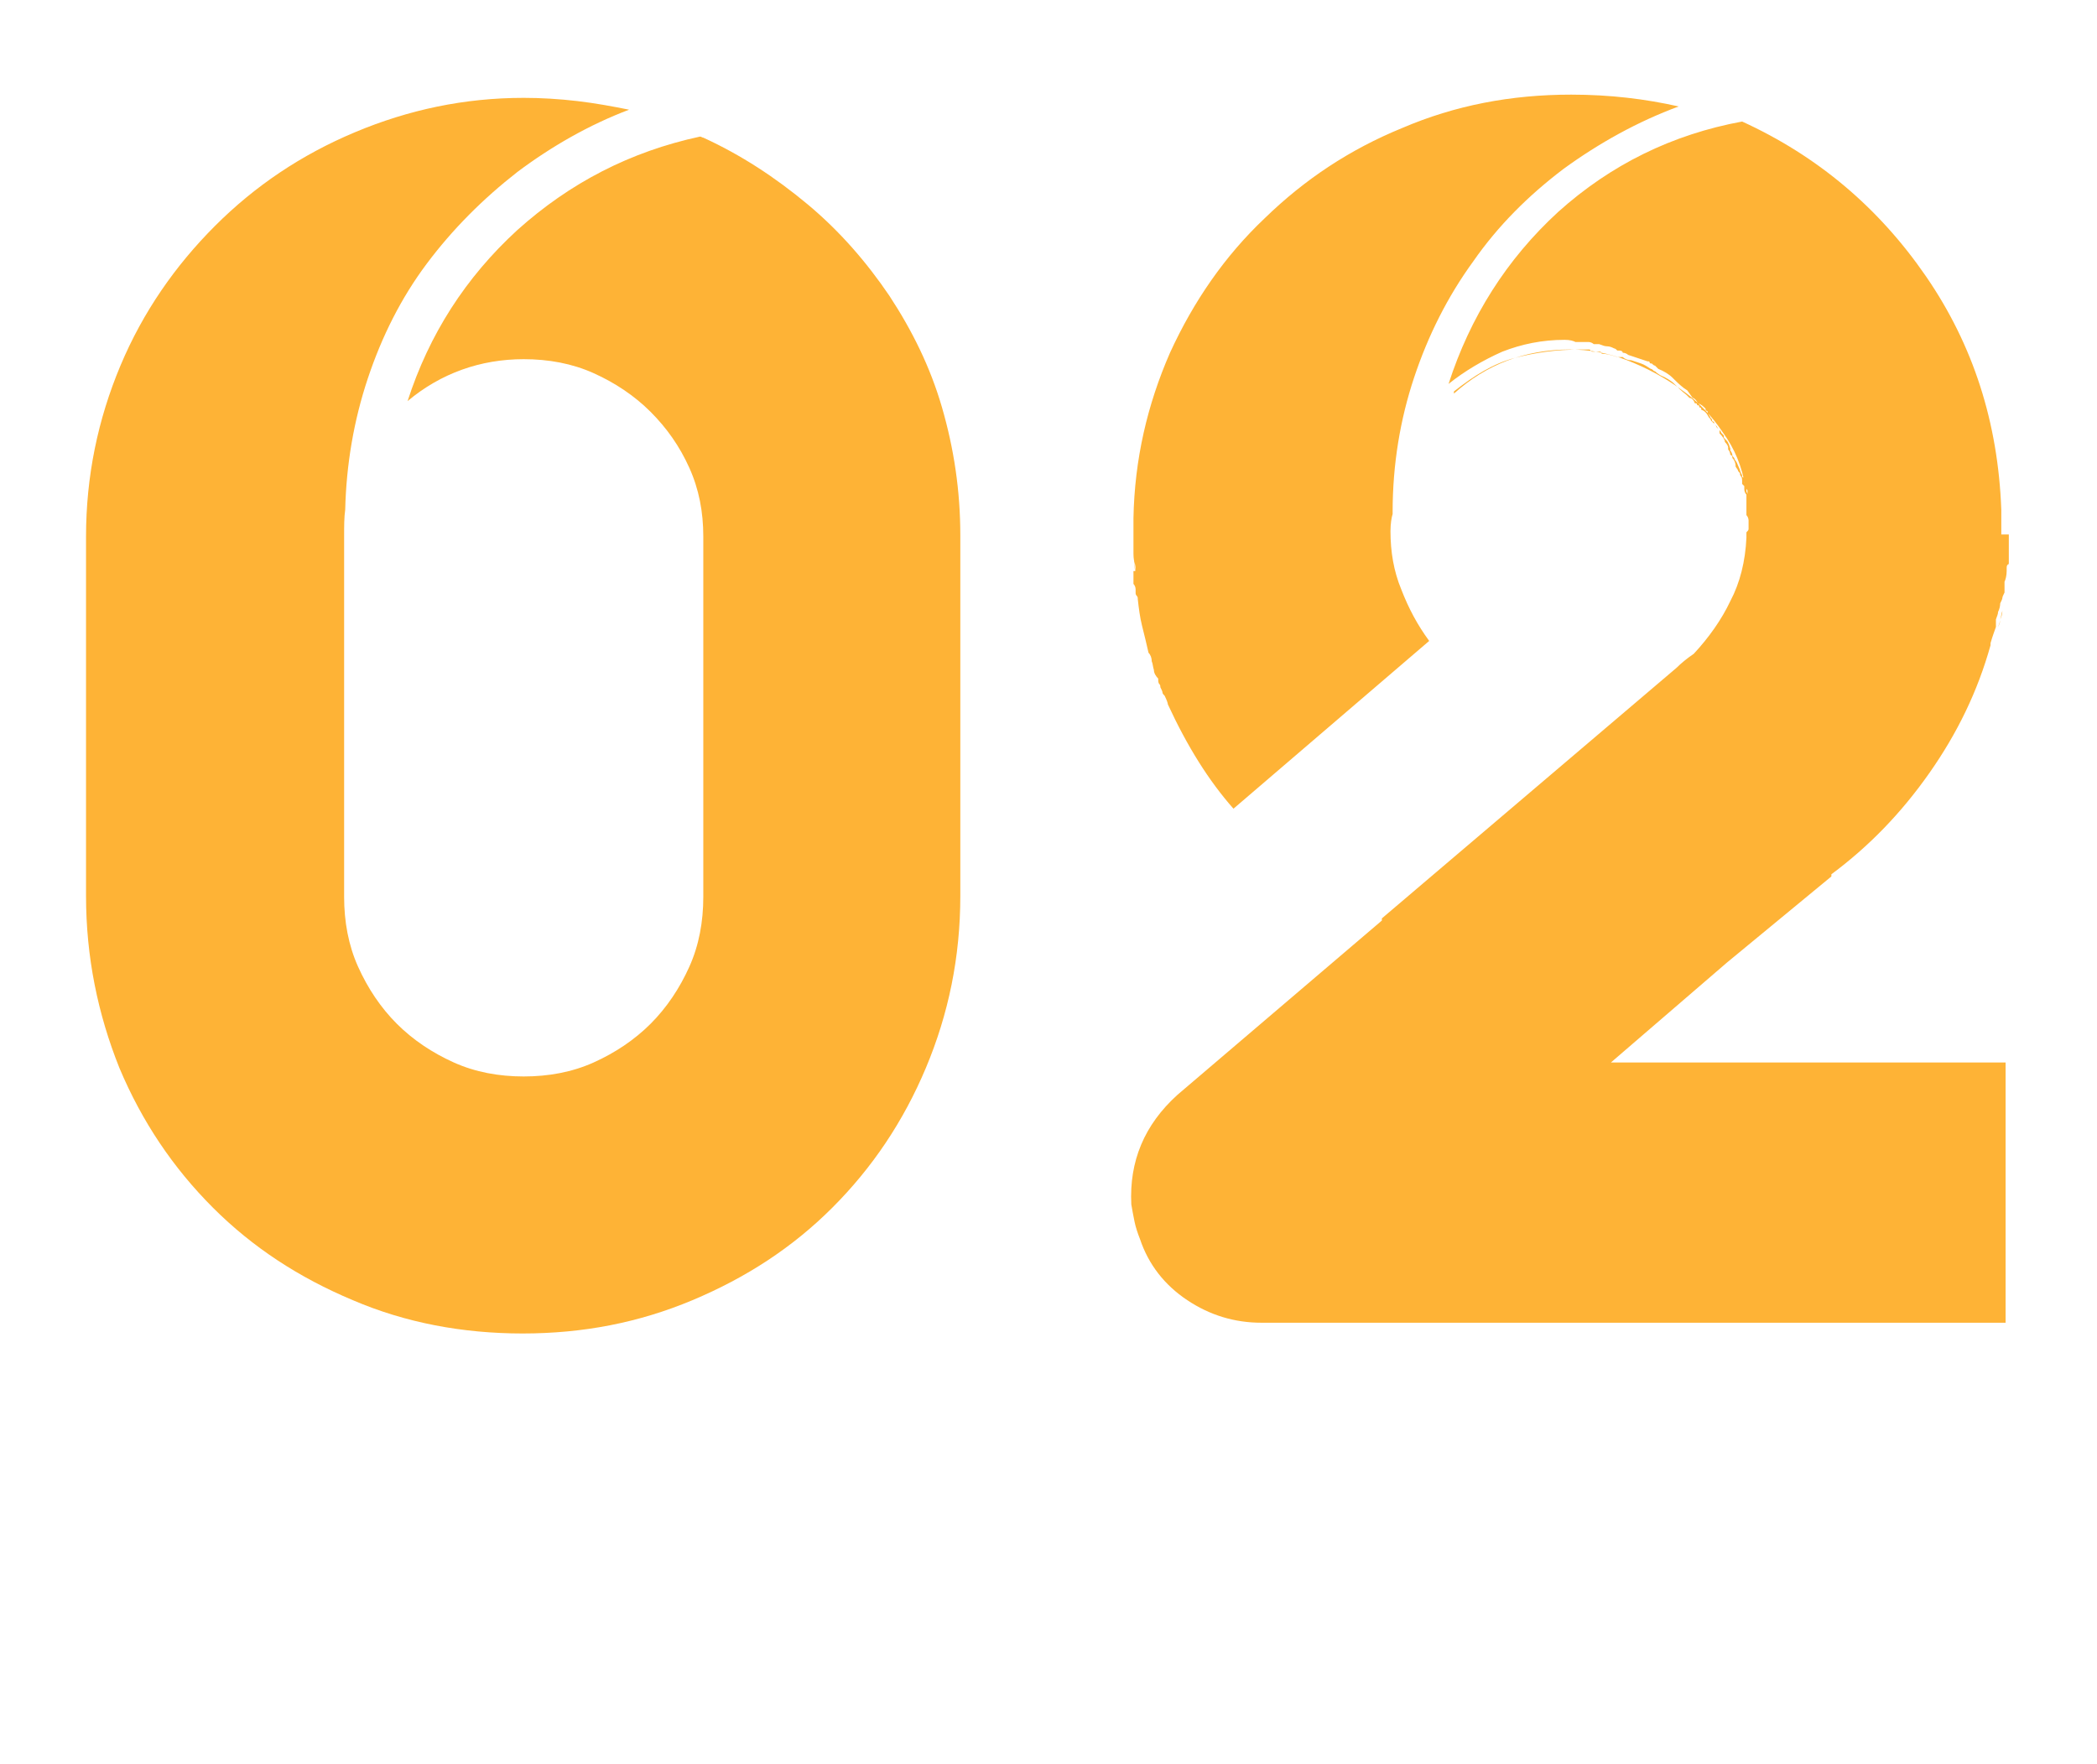
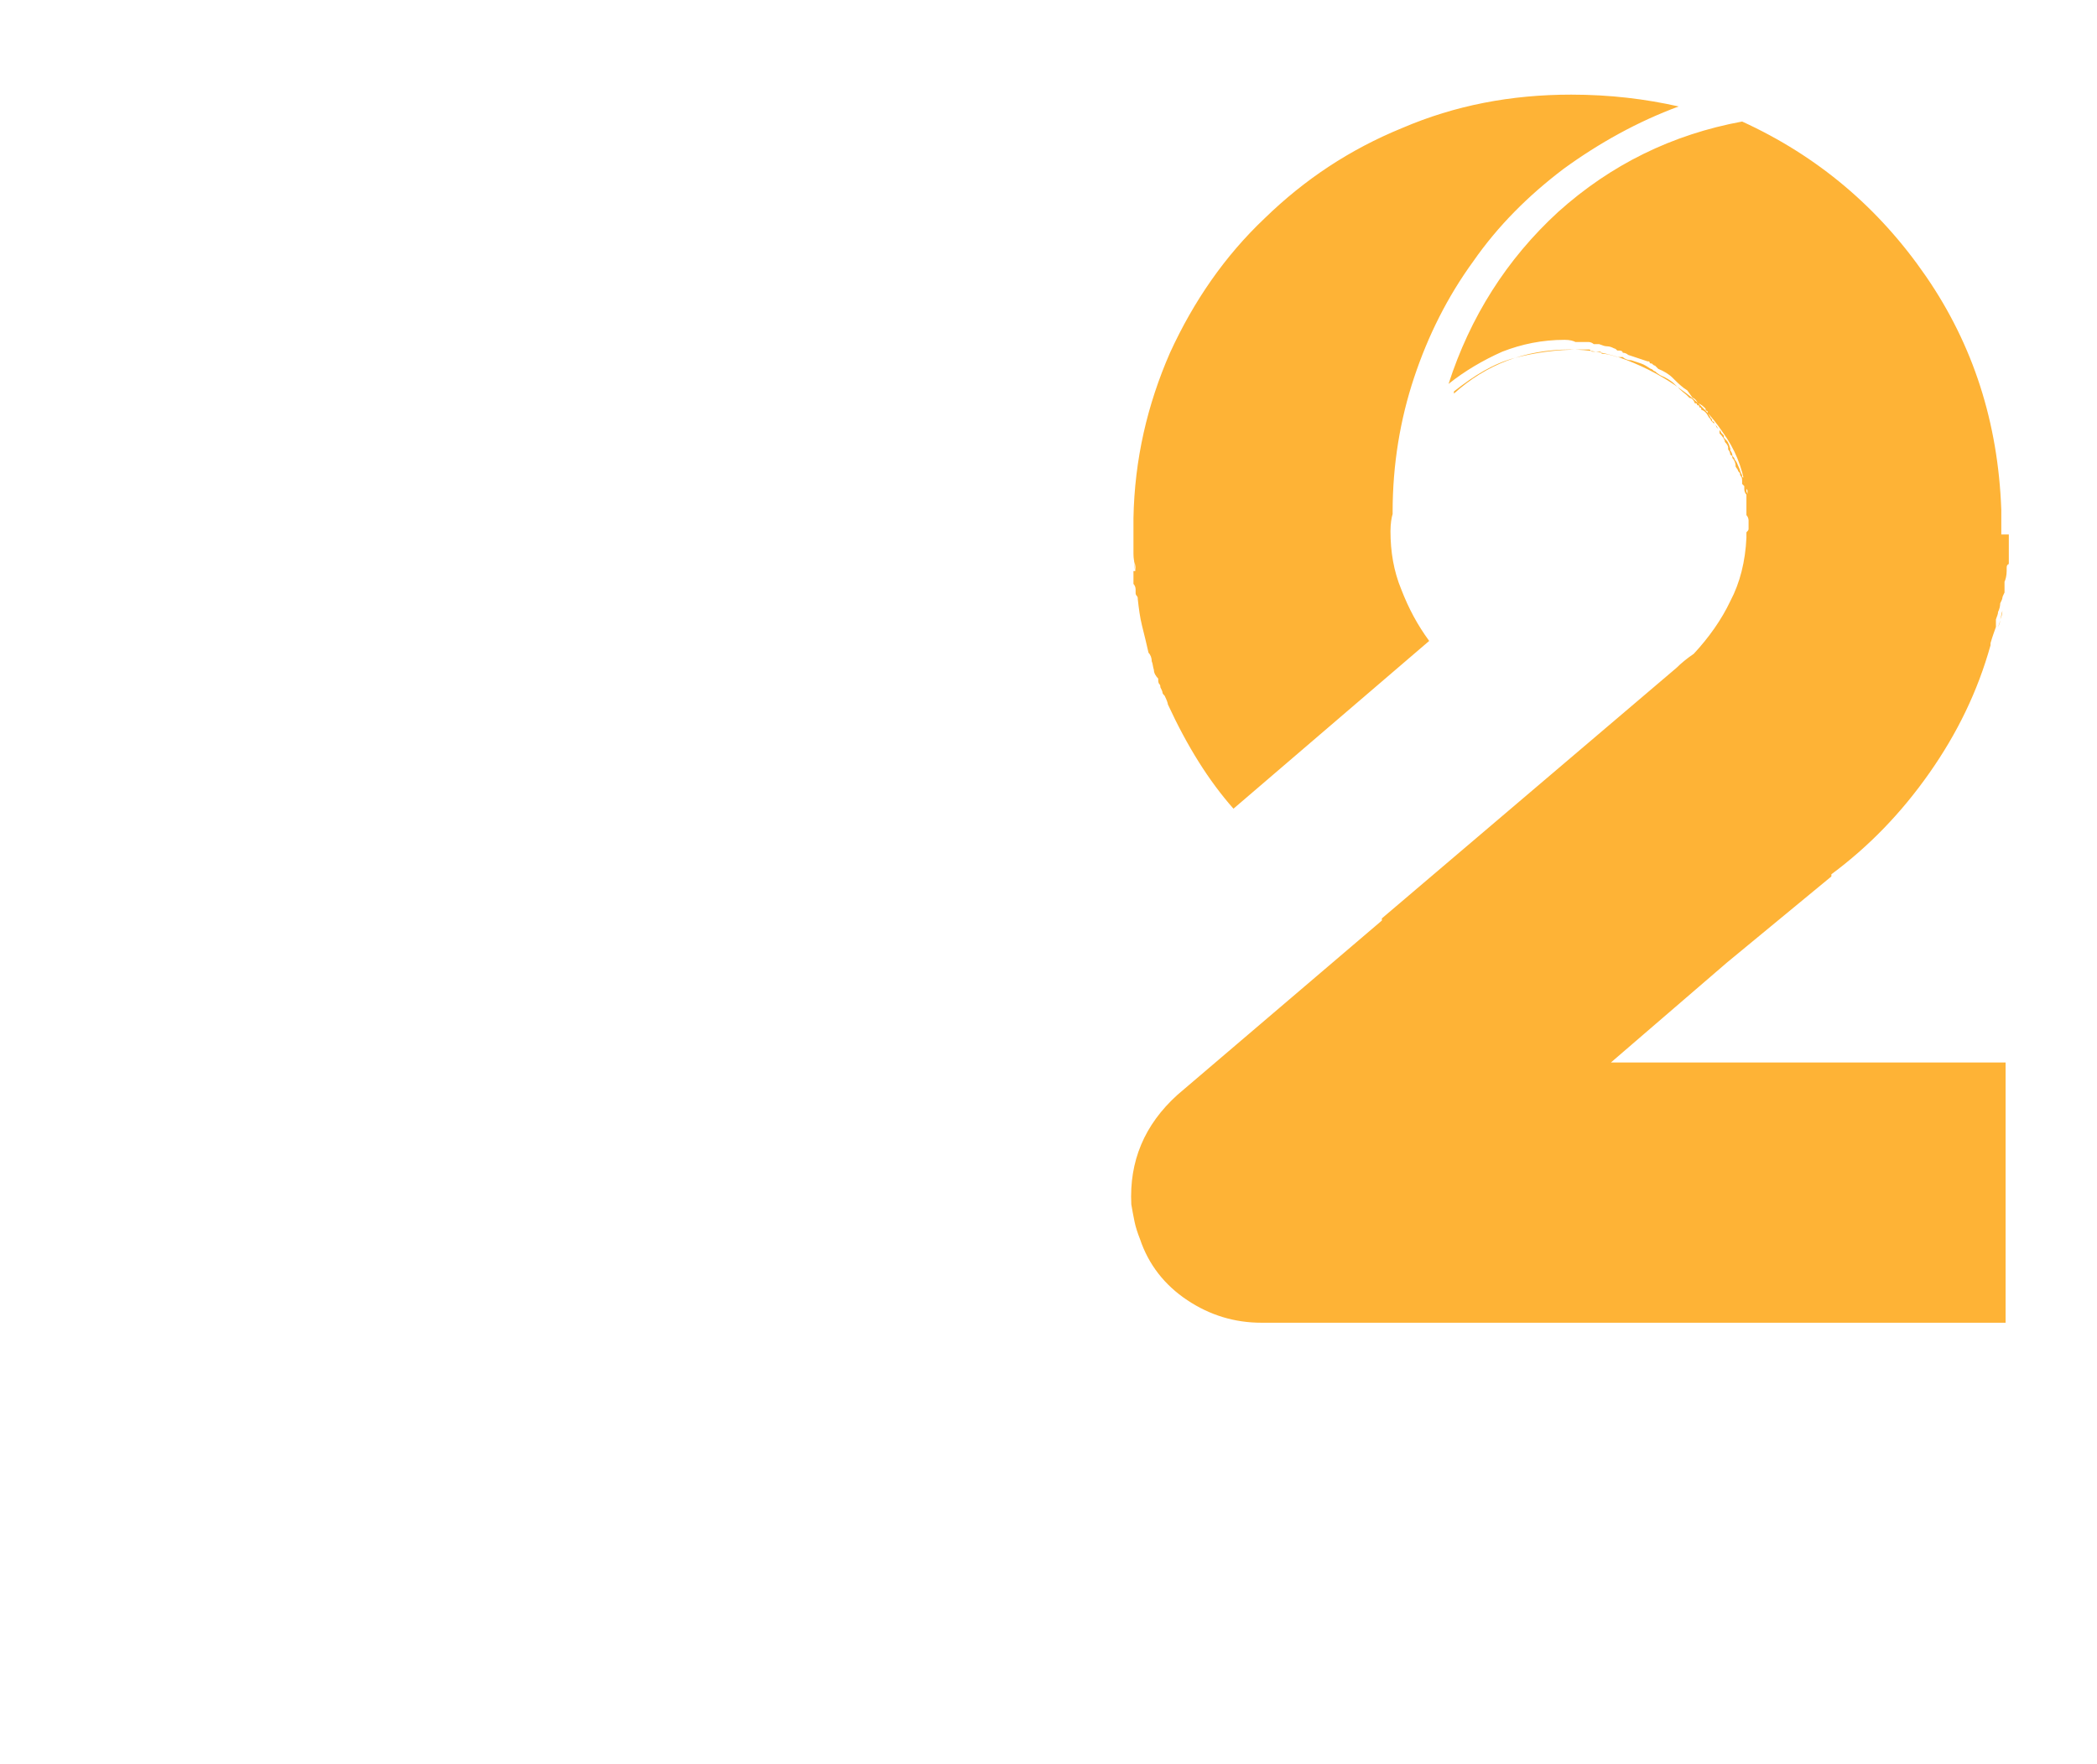
<svg xmlns="http://www.w3.org/2000/svg" version="1.1" id="圖層_1" x="0px" y="0px" viewBox="0 0 195 164" style="enable-background:new 0 0 195 164;" xml:space="preserve">
  <style type="text/css">
	.st0{enable-background:new    ;}
	.st1{fill:#FEB336;}
</style>
  <g class="st0">
-     <path class="st1" d="M65.4,12.8c3.5,1.6,6.7,3.7,9.7,6.2c3,2.5,5.5,5.4,7.6,8.5c2.1,3.2,3.8,6.6,4.9,10.4c1.1,3.8,1.7,7.7,1.7,11.9   v33.5c0,5.7-1.1,11-3.2,16c-2.1,5-5,9.3-8.7,13c-3.7,3.7-8,6.5-13,8.6c-5,2.1-10.2,3.1-15.8,3.1s-10.9-1-15.8-3.1   c-5-2.1-9.3-4.9-13-8.6c-3.7-3.7-6.6-8-8.7-13C9.1,94.3,8,89,8,83.3V49.9C8,44.3,9.1,39,11.2,34c2.1-5,5.1-9.3,8.8-13   c3.7-3.7,8-6.6,13-8.7s10.2-3.2,15.7-3.2c1.6,0,3.3,0.1,5,0.3c1.7,0.2,3.3,0.5,4.8,0.8c-3.7,1.4-7.2,3.4-10.4,5.8   c-3.2,2.5-6,5.3-8.4,8.5c-2.4,3.2-4.2,6.8-5.5,10.7c-1.3,3.9-2,8-2.1,12.2C32,48.1,32,48.9,32,49.9v33.5c0,2.3,0.4,4.5,1.3,6.5   c0.9,2,2.1,3.8,3.6,5.3c1.5,1.5,3.3,2.7,5.3,3.6c2,0.9,4.2,1.3,6.5,1.3s4.5-0.4,6.5-1.3c2-0.9,3.8-2.1,5.3-3.6   c1.5-1.5,2.7-3.3,3.6-5.3c0.9-2,1.3-4.2,1.3-6.5V49.9c0-2.3-0.4-4.4-1.3-6.4c-0.9-2-2.1-3.7-3.6-5.2c-1.5-1.5-3.3-2.7-5.3-3.6   c-2-0.9-4.2-1.3-6.5-1.3c-4,0-7.7,1.3-10.8,3.9c2-6.2,5.4-11.5,10.2-15.9c4.9-4.4,10.5-7.3,17-8.7C65.2,12.7,65.3,12.8,65.4,12.8z" />
    <path class="st1" d="M186.8,49.7V50v1v1v0.3c0,0.1,0,0.2-0.1,0.2c-0.1,0.1-0.1,0.2-0.1,0.4v0.2c0,0.4-0.1,0.8-0.2,1v0.8v0.2   c-0.1,0.2-0.2,0.4-0.2,0.5c0,0.1-0.1,0.3-0.2,0.5c0,0.3-0.1,0.6-0.2,0.8c0,0.2-0.1,0.4-0.2,0.7v0.2v0.2v0.3   c-0.1,0.3-0.3,0.8-0.5,1.5V60c-1.2,4.3-3.1,8.2-5.7,11.9c-2.6,3.7-5.6,6.8-9.1,9.4v0.2l-9.7,8l-10.8,9.3h36.7V123h-69.2   c-2.5,0-4.8-0.7-6.9-2.1c-2.1-1.4-3.6-3.3-4.4-5.7c-0.2-0.5-0.4-1.1-0.5-1.6c-0.1-0.5-0.2-1-0.3-1.6c-0.2-4,1.2-7.4,4.3-10.2   l19-16.2v-0.2l27.4-23.3c0.4-0.4,1-0.9,1.6-1.3c1.4-1.5,2.6-3.2,3.4-4.9c0.9-1.7,1.4-3.7,1.5-5.9v-0.5c0.1-0.1,0.2-0.2,0.2-0.3   v-0.8c0-0.2-0.1-0.4-0.2-0.5v-0.8v-0.3v-0.3v-0.5c-0.1-0.1-0.2-0.3-0.2-0.5v-0.3l-0.2-0.2v-0.2c0-0.2,0-0.4-0.1-0.5   c-0.1-0.1-0.1-0.2-0.1-0.3c-0.1-0.1-0.2-0.2-0.2-0.3l-0.2-0.3c0-0.3-0.1-0.6-0.3-0.8c0-0.2-0.1-0.3-0.2-0.3c0-0.2-0.1-0.4-0.2-0.5   v-0.2c0-0.1-0.1-0.3-0.3-0.5c0-0.2-0.2-0.5-0.5-0.8V40l-0.3-0.3c0-0.1-0.1-0.2-0.2-0.3c0-0.1,0-0.2-0.1-0.2c-0.1,0-0.1-0.1-0.1-0.2   c-0.1-0.1-0.2-0.2-0.2-0.3c-0.1-0.1-0.1-0.2-0.2-0.3c0-0.1,0-0.2-0.1-0.2c-0.1,0-0.1-0.1-0.1-0.2c-0.2-0.2-0.4-0.4-0.7-0.5   l-0.2-0.3c-0.1-0.1-0.2-0.2-0.3-0.2l-0.5-0.7l-0.3-0.2c-0.4-0.3-0.8-0.7-1.1-1s-0.8-0.6-1.3-0.8l-0.3-0.3c-0.1,0-0.2-0.1-0.3-0.2   c-0.1,0-0.2,0-0.2-0.1c0-0.1-0.1-0.1-0.2-0.1c-0.3-0.1-0.6-0.2-0.9-0.3c-0.3-0.1-0.6-0.2-0.9-0.3c-0.1-0.1-0.3-0.2-0.5-0.2   c0-0.1-0.1-0.2-0.3-0.2h-0.2c-0.1-0.1-0.2-0.2-0.3-0.2c-0.2-0.1-0.4-0.2-0.7-0.2c-0.2,0-0.4-0.1-0.7-0.2h-0.5   c-0.1-0.1-0.3-0.2-0.5-0.2h-0.5h-0.7c-0.2-0.1-0.5-0.2-1-0.2c-2.1,0-4,0.4-5.8,1.1c-1.8,0.8-3.5,1.8-5,3c2-6.2,5.4-11.6,10.2-16   c4.9-4.4,10.6-7.2,17.1-8.4c7,3.2,12.7,8,17.1,14.4c4.4,6.4,6.7,13.6,7,21.7V49.7z M105.6,53.1c0-0.2,0-0.5-0.1-0.8   c-0.1-0.3-0.1-0.7-0.1-1v-1v-2.1c0.1-5.5,1.3-10.6,3.4-15.4c2.2-4.8,5.1-9,8.8-12.5c3.7-3.6,7.9-6.4,12.8-8.4   c4.9-2.1,10.1-3.1,15.7-3.1c3.6,0,6.9,0.4,10,1.1c-3.8,1.4-7.4,3.4-10.7,5.8c-3.3,2.5-6.1,5.3-8.4,8.6c-2.4,3.3-4.2,6.9-5.5,10.8   c-1.3,3.9-2,8.1-2,12.5v0.2c-0.1,0.3-0.2,0.9-0.2,1.6c0,1.9,0.3,3.7,1,5.4c0.7,1.8,1.5,3.3,2.6,4.8l-18.2,15.6   c-2.3-2.6-4.3-5.8-6.1-9.7c0-0.1-0.1-0.4-0.3-0.8c-0.1-0.1-0.2-0.2-0.2-0.3c0-0.1-0.1-0.3-0.2-0.5c0-0.1,0-0.2-0.1-0.3   c-0.1-0.1-0.1-0.3-0.1-0.5c-0.2-0.2-0.4-0.5-0.4-0.8c-0.1-0.3-0.1-0.6-0.2-0.8c0-0.3-0.1-0.6-0.3-0.8c-0.2-0.9-0.4-1.7-0.6-2.5   c-0.2-0.8-0.3-1.6-0.4-2.5c0-0.1,0-0.2-0.1-0.3c-0.1-0.1-0.1-0.2-0.1-0.3v-0.3c0-0.2-0.1-0.4-0.2-0.5v-0.8V53.1z M108.7,65.4   c-1.9-4.4-3-9.1-3.3-14.1C105.8,56.4,106.9,61.1,108.7,65.4z M162.7,47.2c0-0.2,0-0.4-0.1-0.7c-0.1-0.2-0.1-0.4-0.1-0.7v-0.2   l-0.2-0.3c-0.3-1.9-1-3.6-2.1-5.1c-1-1.5-2.3-2.9-3.9-4c-1.5-1.1-3.2-2-5-2.7c-1.8-0.7-3.6-1-5.3-1c-4.2,0-7.8,1.4-10.8,4.1v-0.2   c1.9-1.5,3.7-2.6,5.6-3.1c1.9-0.5,3.9-0.8,6.2-0.8h0.7c0.1,0,0.2,0,0.2,0.1c0.1,0.1,0.1,0.1,0.2,0.1h0.5c0.2,0,0.3,0,0.3,0.1   c0,0.1,0.1,0.1,0.2,0.1c0.2,0,0.7,0.1,1.3,0.3h0.3h0.2c0.2,0.2,0.5,0.3,0.8,0.3c0.3,0.1,0.6,0.2,0.9,0.3c0.3,0.1,0.6,0.3,0.9,0.5   c0.1,0,0.2,0.1,0.3,0.2c0.1,0,0.2,0.1,0.3,0.2l0.3,0.2c0.5,0.2,1,0.5,1.3,0.8s0.7,0.7,1.1,1l0.3,0.3c0.2,0,0.4,0.2,0.5,0.5   c0.1,0,0.2,0,0.2,0.1c0,0.1,0.1,0.1,0.2,0.1c0,0.1,0,0.2,0.1,0.2c0.1,0,0.1,0.1,0.1,0.2c0.3,0.1,0.5,0.3,0.7,0.7   c0.1,0.1,0.2,0.2,0.2,0.3l0.5,0.5l0.2,0.3c0.1,0.1,0.2,0.2,0.2,0.2c0,0.1,0.1,0.2,0.3,0.4v0.2c0.2,0.2,0.4,0.4,0.4,0.5   c0.1,0.1,0.1,0.3,0.2,0.5v0.2c0.1,0.1,0.2,0.3,0.2,0.5c0.1,0.1,0.2,0.2,0.2,0.3l0.2,0.3l0.3,0.7c0,0.1,0.1,0.3,0.2,0.5   c0,0.1,0,0.2,0.1,0.2c0.1,0,0.1,0.1,0.1,0.2c0,0.2,0,0.4,0.1,0.4c0.1,0.1,0.1,0.2,0.1,0.4v0.3c0.1,0.2,0.2,0.5,0.3,0.8v0.5V47.2z    M186,57.6c0,0.3-0.1,0.5-0.2,0.7C185.9,58,186,57.8,186,57.6c0.1-0.2,0.2-0.5,0.2-0.8C186.1,57.1,186.1,57.3,186,57.6z" />
  </g>
</svg>